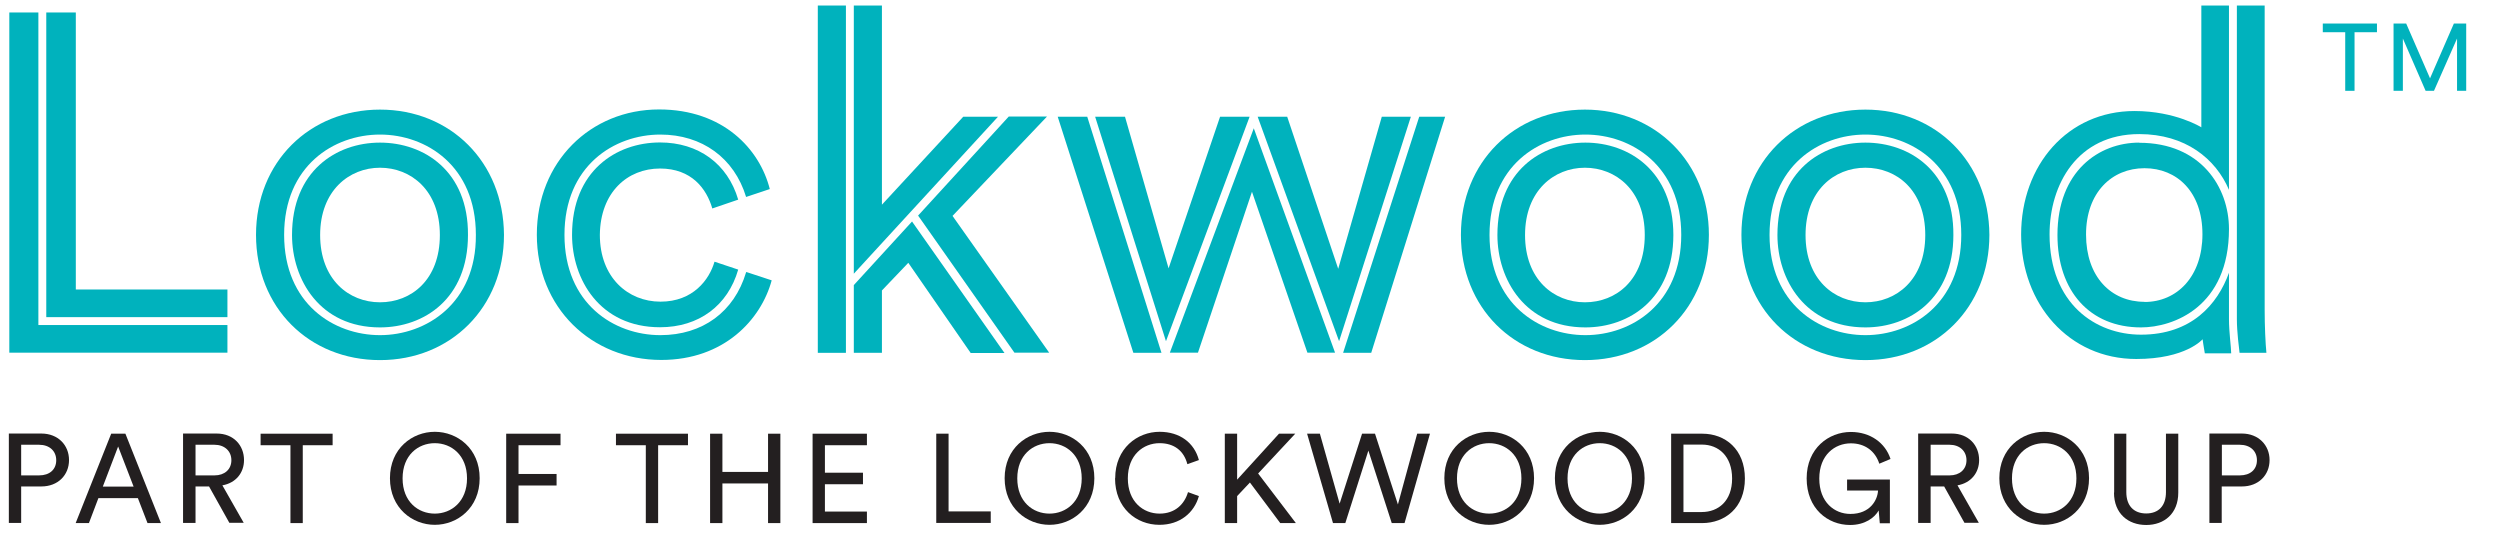
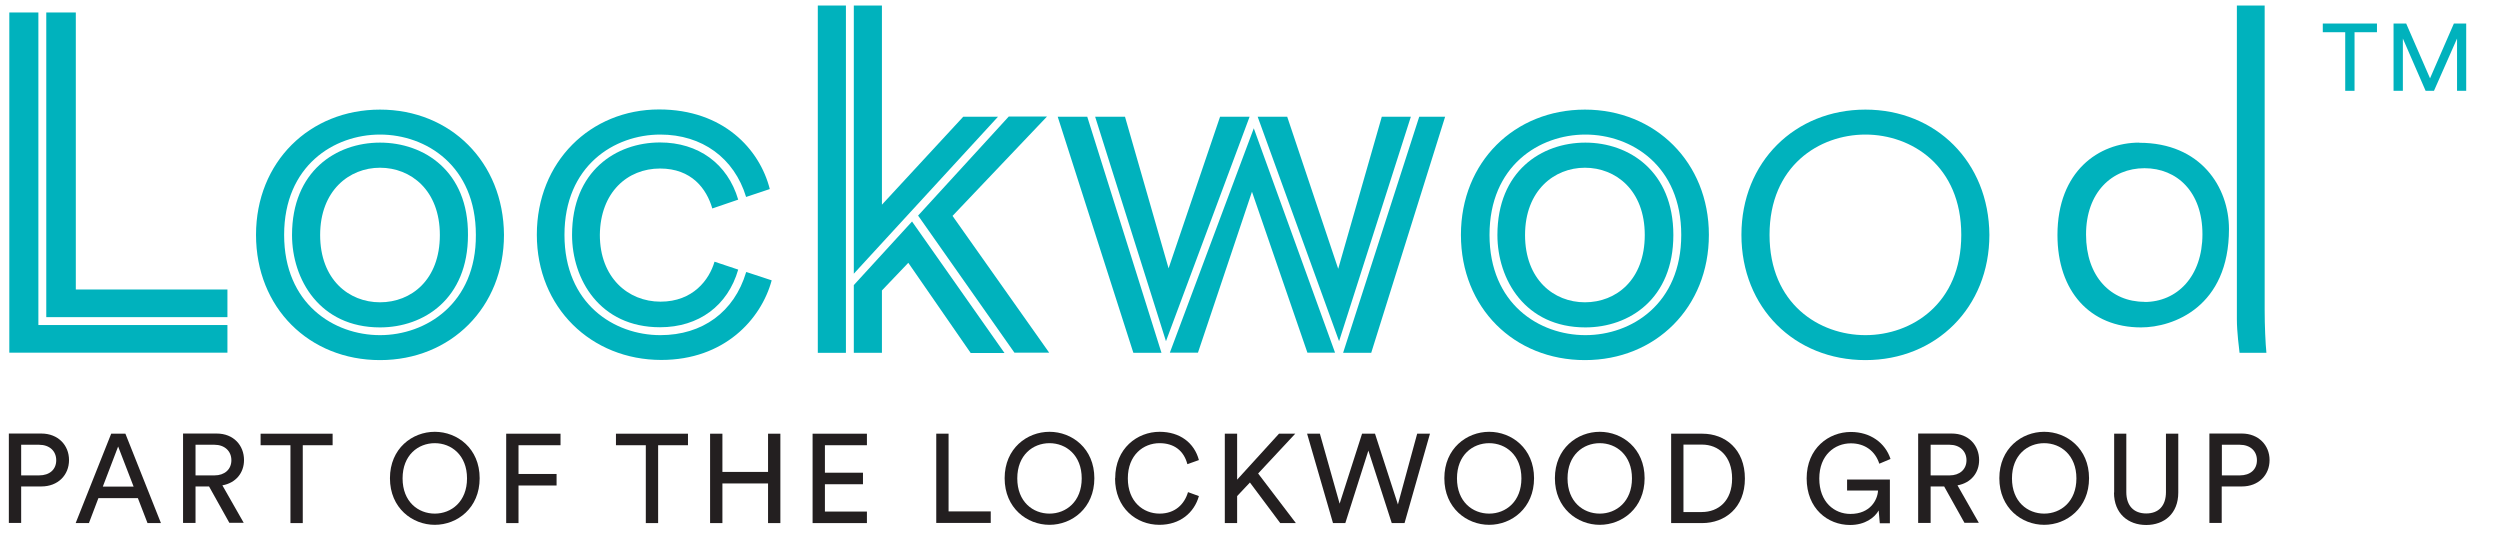
<svg xmlns="http://www.w3.org/2000/svg" id="Layer_1" data-name="Layer 1" viewBox="0 0 158.29 34.04">
  <defs>
    <style> .cls-1 { fill: none; } .cls-2 { fill: #00b2bd; } .cls-3 { fill: #231f20; } .cls-4 { clip-path: url(#clippath); } </style>
    <clipPath id="clippath">
      <rect class="cls-1" width="158.29" height="34.04" />
    </clipPath>
  </defs>
  <polygon class="cls-2" points="149.08 2.04 149.08 5.75 148.49 5.75 148.49 2.04 147.07 2.04 147.07 1.49 150.5 1.49 150.5 2.04 149.07 2.04 149.08 2.04" />
  <polygon class="cls-2" points="155.37 1.49 153.86 4.96 152.35 1.49 151.55 1.49 151.55 5.75 152.14 5.75 152.14 2.44 153.58 5.75 154.11 5.75 155.57 2.44 155.57 5.75 156.15 5.75 156.15 1.49 155.37 1.49" />
  <g class="cls-4">
    <path class="cls-3" d="M1.34,30.8v2.31h-.78v-5.66h2.06c1.05,0,1.75.73,1.75,1.68s-.7,1.67-1.75,1.67h-1.28M2.47,30.1c.68,0,1.09-.38,1.09-.96s-.42-.98-1.09-.98h-1.13v1.94h1.13" />
    <path class="cls-3" d="M8.74,31.54h-2.51l-.6,1.58h-.84l2.25-5.66h.9l2.25,5.66h-.85l-.61-1.58h0ZM6.51,30.81h1.95l-.98-2.54-.97,2.54" />
    <path class="cls-3" d="M13.23,30.8h-.85v2.31h-.79v-5.66h2.13c1.07,0,1.73.75,1.73,1.68,0,.81-.52,1.45-1.37,1.6l1.35,2.37h-.91l-1.29-2.31h0ZM13.58,30.1c.64,0,1.07-.38,1.07-.96s-.43-.98-1.07-.98h-1.2v1.94h1.2" />
    <polyline class="cls-3" points="19.17 28.19 19.17 33.12 18.39 33.12 18.39 28.19 16.5 28.19 16.5 27.46 21.06 27.46 21.06 28.19 19.17 28.19" />
    <path class="cls-3" d="M27.53,27.34c1.42,0,2.84,1.05,2.84,2.94s-1.42,2.95-2.84,2.95-2.84-1.06-2.84-2.95,1.42-2.94,2.84-2.94M27.53,32.52c1.05,0,2.04-.76,2.04-2.23s-.99-2.23-2.04-2.23-2.04.75-2.04,2.23.99,2.23,2.04,2.23" />
    <polygon class="cls-3" points="32.05 33.12 32.05 27.46 35.49 27.46 35.49 28.19 32.83 28.19 32.83 30.01 35.24 30.01 35.24 30.74 32.83 30.74 32.83 33.12 32.05 33.12" />
    <polyline class="cls-3" points="41.67 28.19 41.67 33.12 40.89 33.12 40.89 28.19 39 28.19 39 27.46 43.56 27.46 43.56 28.19 41.67 28.19" />
    <polygon class="cls-3" points="48.63 33.12 48.63 30.61 45.74 30.61 45.74 33.12 44.96 33.12 44.96 27.46 45.74 27.46 45.74 29.88 48.63 29.88 48.63 27.46 49.41 27.46 49.41 33.12 48.63 33.12" />
    <polygon class="cls-3" points="51.45 33.12 51.45 27.46 54.89 27.46 54.89 28.19 52.23 28.19 52.23 29.93 54.64 29.93 54.64 30.66 52.23 30.66 52.23 32.39 54.89 32.39 54.89 33.12 51.45 33.12" />
    <polygon class="cls-3" points="59.28 33.12 59.28 27.46 60.06 27.46 60.06 32.38 62.73 32.38 62.73 33.11 59.27 33.11 59.28 33.12" />
    <path class="cls-3" d="M66.45,27.34c1.42,0,2.84,1.05,2.84,2.94s-1.42,2.95-2.84,2.95-2.84-1.06-2.84-2.95,1.42-2.94,2.84-2.94M66.45,32.52c1.05,0,2.04-.76,2.04-2.23s-.99-2.23-2.04-2.23-2.04.75-2.04,2.23.99,2.23,2.04,2.23" />
    <path class="cls-3" d="M70.61,30.28c0-1.89,1.4-2.94,2.81-2.94,1.29,0,2.2.7,2.49,1.79l-.73.26c-.22-.85-.84-1.33-1.76-1.33-1.03,0-2.01.75-2.01,2.23s.98,2.23,2.01,2.23c.97,0,1.57-.58,1.8-1.36l.69.25c-.3,1.06-1.2,1.82-2.5,1.82-1.46,0-2.81-1.06-2.81-2.95h.01Z" />
    <polyline class="cls-3" points="79.14 30.55 78.33 31.41 78.33 33.12 77.55 33.12 77.55 27.46 78.33 27.46 78.33 30.37 80.98 27.46 82.01 27.46 79.66 29.98 82.05 33.12 81.06 33.12 79.14 30.55" />
    <polyline class="cls-3" points="89.73 27.46 90.54 27.46 88.93 33.12 88.12 33.12 86.64 28.53 85.18 33.12 84.4 33.12 82.76 27.46 83.57 27.46 84.82 31.89 86.24 27.46 87.06 27.46 88.51 31.94 89.73 27.46" />
    <path class="cls-3" d="M94.29,27.34c1.42,0,2.84,1.05,2.84,2.94s-1.42,2.95-2.84,2.95-2.84-1.06-2.84-2.95,1.42-2.94,2.84-2.94M94.29,32.52c1.05,0,2.04-.76,2.04-2.23s-.99-2.23-2.04-2.23-2.04.75-2.04,2.23.99,2.23,2.04,2.23" />
    <path class="cls-3" d="M101.29,27.34c1.42,0,2.84,1.05,2.84,2.94s-1.42,2.95-2.84,2.95-2.84-1.06-2.84-2.95,1.42-2.94,2.84-2.94M101.29,32.52c1.05,0,2.04-.76,2.04-2.23s-.99-2.23-2.04-2.23-2.04.75-2.04,2.23.99,2.23,2.04,2.23" />
    <path class="cls-3" d="M105.81,33.12v-5.66h1.98c1.44,0,2.69.98,2.69,2.84s-1.27,2.82-2.71,2.82h-1.96ZM107.75,32.42c1.05,0,1.92-.7,1.92-2.12s-.86-2.15-1.91-2.15h-1.17v4.27h1.16Z" />
    <path class="cls-3" d="M119.02,33.12l-.07-.8c-.25.45-.86.92-1.81.92-1.42,0-2.75-1.04-2.75-2.95s1.4-2.94,2.8-2.94c1.23,0,2.18.69,2.51,1.71l-.71.3c-.26-.81-.92-1.29-1.8-1.29-1.01,0-2,.73-2,2.23s.96,2.24,1.97,2.24c1.26,0,1.72-.89,1.75-1.48h-1.96v-.7h2.71v2.77h-.64Z" />
    <path class="cls-3" d="M123.09,30.8h-.85v2.31h-.79v-5.66h2.13c1.07,0,1.73.75,1.73,1.68,0,.81-.52,1.45-1.37,1.6l1.35,2.37h-.91l-1.29-2.31h0ZM123.44,30.1c.64,0,1.07-.38,1.07-.96s-.43-.98-1.07-.98h-1.2v1.94h1.2" />
    <path class="cls-3" d="M129.43,27.34c1.42,0,2.84,1.05,2.84,2.94s-1.42,2.95-2.84,2.95-2.84-1.06-2.84-2.95,1.42-2.94,2.84-2.94M129.43,32.52c1.05,0,2.04-.76,2.04-2.23s-.99-2.23-2.04-2.23-2.04.75-2.04,2.23.99,2.23,2.04,2.23" />
    <path class="cls-3" d="M133.86,31.19v-3.73h.77v3.7c0,.86.47,1.35,1.26,1.35s1.25-.49,1.25-1.35v-3.7h.78v3.73c0,1.33-.89,2.05-2.03,2.05s-2.04-.72-2.04-2.05h0Z" />
    <path class="cls-3" d="M140.67,30.8v2.31h-.78v-5.66h2.06c1.04,0,1.75.73,1.75,1.68s-.7,1.67-1.75,1.67h-1.28M141.81,30.1c.68,0,1.09-.38,1.09-.96s-.42-.98-1.09-.98h-1.13v1.94h1.13" />
    <polygon class="cls-2" points="84.79 21.59 89.33 7.39 87.49 7.39 84.73 17.02 81.5 7.39 79.63 7.39 84.78 21.59 84.79 21.59" />
    <polygon class="cls-2" points="73.83 21.59 79.12 7.39 77.25 7.39 73.99 16.99 71.23 7.39 69.34 7.39 73.82 21.59 73.83 21.59" />
    <polygon class="cls-2" points="79.39 8.11 74.07 22.33 75.85 22.33 79.27 12.14 82.78 22.33 84.53 22.33 79.38 8.11 79.39 8.11" />
    <polygon class="cls-2" points="68.84 7.39 66.97 7.39 71.76 22.34 73.54 22.34 68.84 7.39" />
    <polygon class="cls-2" points="89.86 7.39 85.04 22.34 86.82 22.34 91.5 7.39 89.86 7.39" />
    <polygon class="cls-2" points="54.06 .35 54.06 17.33 63.19 7.39 60.99 7.39 55.84 12.96 55.84 .35 54.06 .35" />
    <polygon class="cls-2" points="63.86 7.39 58.13 13.65 64.23 22.33 66.43 22.33 60.31 13.67 66.29 7.38 63.87 7.38 63.86 7.39" />
    <rect class="cls-2" x="51.78" y=".35" width="1.78" height="21.99" />
    <polygon class="cls-2" points="57.76 14.01 54.06 18.05 54.06 22.34 55.84 22.34 55.84 18.39 57.51 16.64 61.46 22.35 63.6 22.35 57.75 14.03 57.76 14.01" />
    <path class="cls-2" d="M135.45,9.03c-2.56,0-5.18,1.81-5.18,5.85,0,3.56,2.06,5.85,5.29,5.85,2.06,0,5.57-1.31,5.57-6.23,0-2.64-1.78-5.46-5.68-5.46h0ZM135.78,19.11c-2.12,0-3.7-1.59-3.7-4.26s1.64-4.2,3.7-4.2,3.67,1.5,3.67,4.18-1.61,4.29-3.67,4.29h0Z" />
    <path class="cls-2" d="M141.63.35v19.85c0,.84.14,1.86.17,2.14h1.7c-.06-.61-.11-1.7-.11-2.7V.35h-1.76Z" />
-     <path class="cls-2" d="M141.13,20.19v-2.92c-.72,2-2.37,3.92-5.57,3.92-2.87,0-5.79-1.95-5.79-6.35,0-3.15,1.75-6.35,5.68-6.35,2.92,0,4.84,1.56,5.68,3.53V.35h-1.75v7.71s-1.64-1.03-4.23-1.03c-4.23,0-7.18,3.42-7.18,7.82s3.03,7.88,7.29,7.88c3.15,0,4.2-1.25,4.2-1.25,0,0,.08.58.14.89h1.67c0-.36-.14-1.34-.14-2.17h0Z" />
-     <path class="cls-2" d="M118.11,9.03c-2.78,0-5.57,1.81-5.57,5.85,0,2.81,1.75,5.85,5.57,5.85,2.78,0,5.57-1.81,5.57-5.85.03-4.04-2.78-5.85-5.57-5.85M118.11,19.14c-1.98,0-3.79-1.45-3.79-4.26s1.81-4.26,3.79-4.26,3.79,1.42,3.79,4.26-1.84,4.26-3.79,4.26" />
    <path class="cls-2" d="M118.11,6.94c-4.45,0-7.85,3.31-7.85,7.93s3.37,7.93,7.85,7.93,7.85-3.34,7.85-7.93c-.03-4.62-3.4-7.93-7.85-7.93M118.11,21.22c-2.92,0-6.07-1.98-6.07-6.35s3.15-6.35,6.07-6.35,6.07,1.98,6.07,6.35-3.15,6.35-6.07,6.35" />
    <path class="cls-2" d="M100.38,9.03c-2.78,0-5.57,1.81-5.57,5.85,0,2.81,1.75,5.85,5.57,5.85,2.78,0,5.57-1.81,5.57-5.85s-2.81-5.85-5.57-5.85M100.35,19.14c-1.98,0-3.79-1.45-3.79-4.26s1.84-4.26,3.79-4.26,3.79,1.42,3.79,4.26-1.81,4.26-3.79,4.26" />
    <path class="cls-2" d="M100.35,6.94c-4.45,0-7.85,3.31-7.85,7.93s3.37,7.93,7.85,7.93,7.85-3.34,7.85-7.93-3.4-7.93-7.85-7.93M100.38,21.22c-2.92,0-6.07-1.98-6.07-6.35s3.15-6.35,6.07-6.35,6.07,1.98,6.07,6.35-3.15,6.35-6.07,6.35" />
    <path class="cls-2" d="M24.06,9.03c-2.78,0-5.57,1.81-5.57,5.85,0,2.81,1.75,5.85,5.57,5.85,2.78,0,5.57-1.81,5.57-5.85.03-4.04-2.78-5.85-5.57-5.85M24.06,19.14c-1.98,0-3.79-1.45-3.79-4.26s1.84-4.26,3.79-4.26,3.79,1.42,3.79,4.26-1.81,4.26-3.79,4.26" />
    <path class="cls-2" d="M24.06,6.94c-4.45,0-7.85,3.31-7.85,7.93s3.37,7.93,7.85,7.93,7.85-3.34,7.85-7.93c-.03-4.62-3.4-7.93-7.85-7.93M24.06,21.22c-2.92,0-6.07-1.98-6.07-6.35s3.15-6.35,6.07-6.35,6.07,1.98,6.07,6.35c.03,4.34-3.15,6.35-6.07,6.35" />
    <path class="cls-2" d="M47.24,17.24c-.75,2.51-2.76,3.98-5.43,3.98-2.92,0-6.07-1.98-6.07-6.35s3.15-6.35,6.07-6.35c2.64,0,4.68,1.48,5.43,3.95l1.5-.5c-.64-2.53-2.95-5.04-7.01-5.04-4.34,0-7.74,3.31-7.74,7.93s3.45,7.93,7.88,7.93c3.98,0,6.32-2.56,6.99-5.04l-1.61-.53v.02Z" />
    <path class="cls-2" d="M41.79,10.67c2,0,2.95,1.28,3.31,2.53l1.64-.56c-.67-2.28-2.53-3.62-4.95-3.62-2.78,0-5.57,1.81-5.57,5.85,0,2.81,1.75,5.85,5.57,5.85,2.45,0,4.29-1.36,4.95-3.65l-1.5-.5c-.33,1.14-1.36,2.53-3.42,2.53s-3.84-1.53-3.84-4.23c.03-2.7,1.75-4.2,3.81-4.2" />
    <polygon class="cls-2" points="2.93 .79 2.93 20.08 14.4 20.08 14.4 18.33 4.8 18.33 4.8 .79 2.94 .79 2.93 .79" />
    <polyline class="cls-2" points="2.43 20.58 2.43 .79 .59 .79 .59 22.33 14.4 22.33 14.4 20.58 2.43 20.58" />
  </g>
</svg>